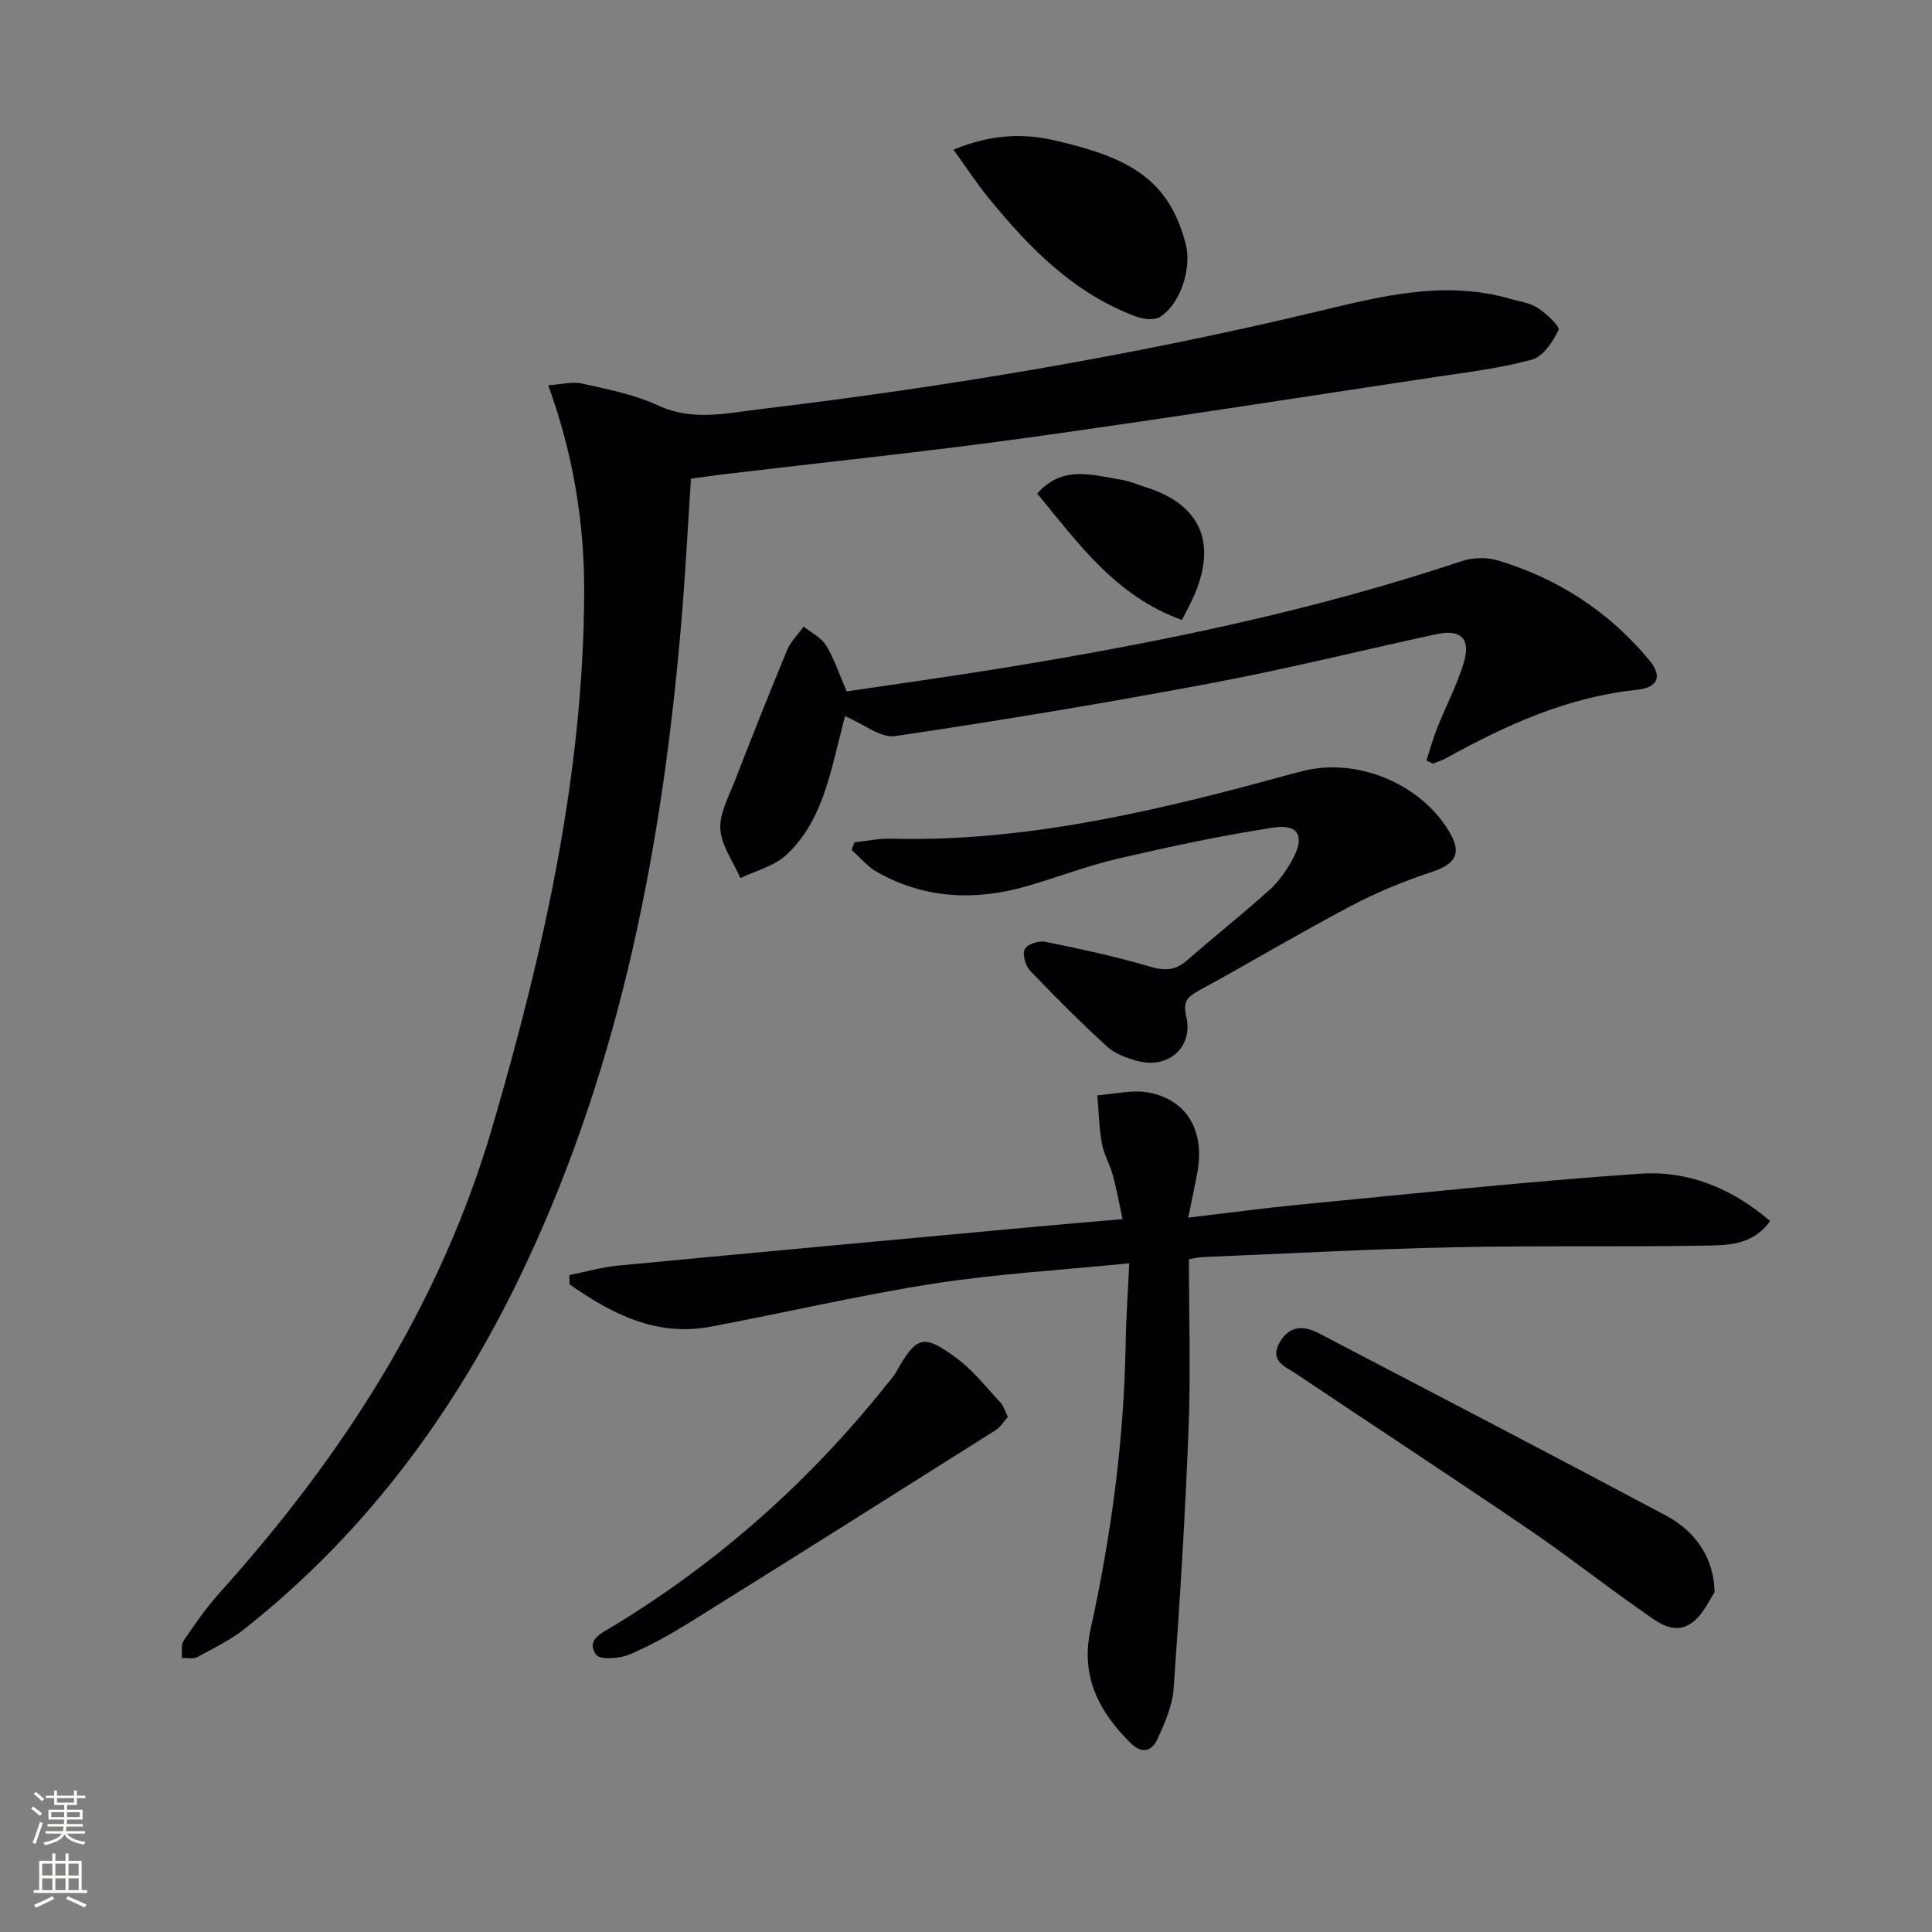
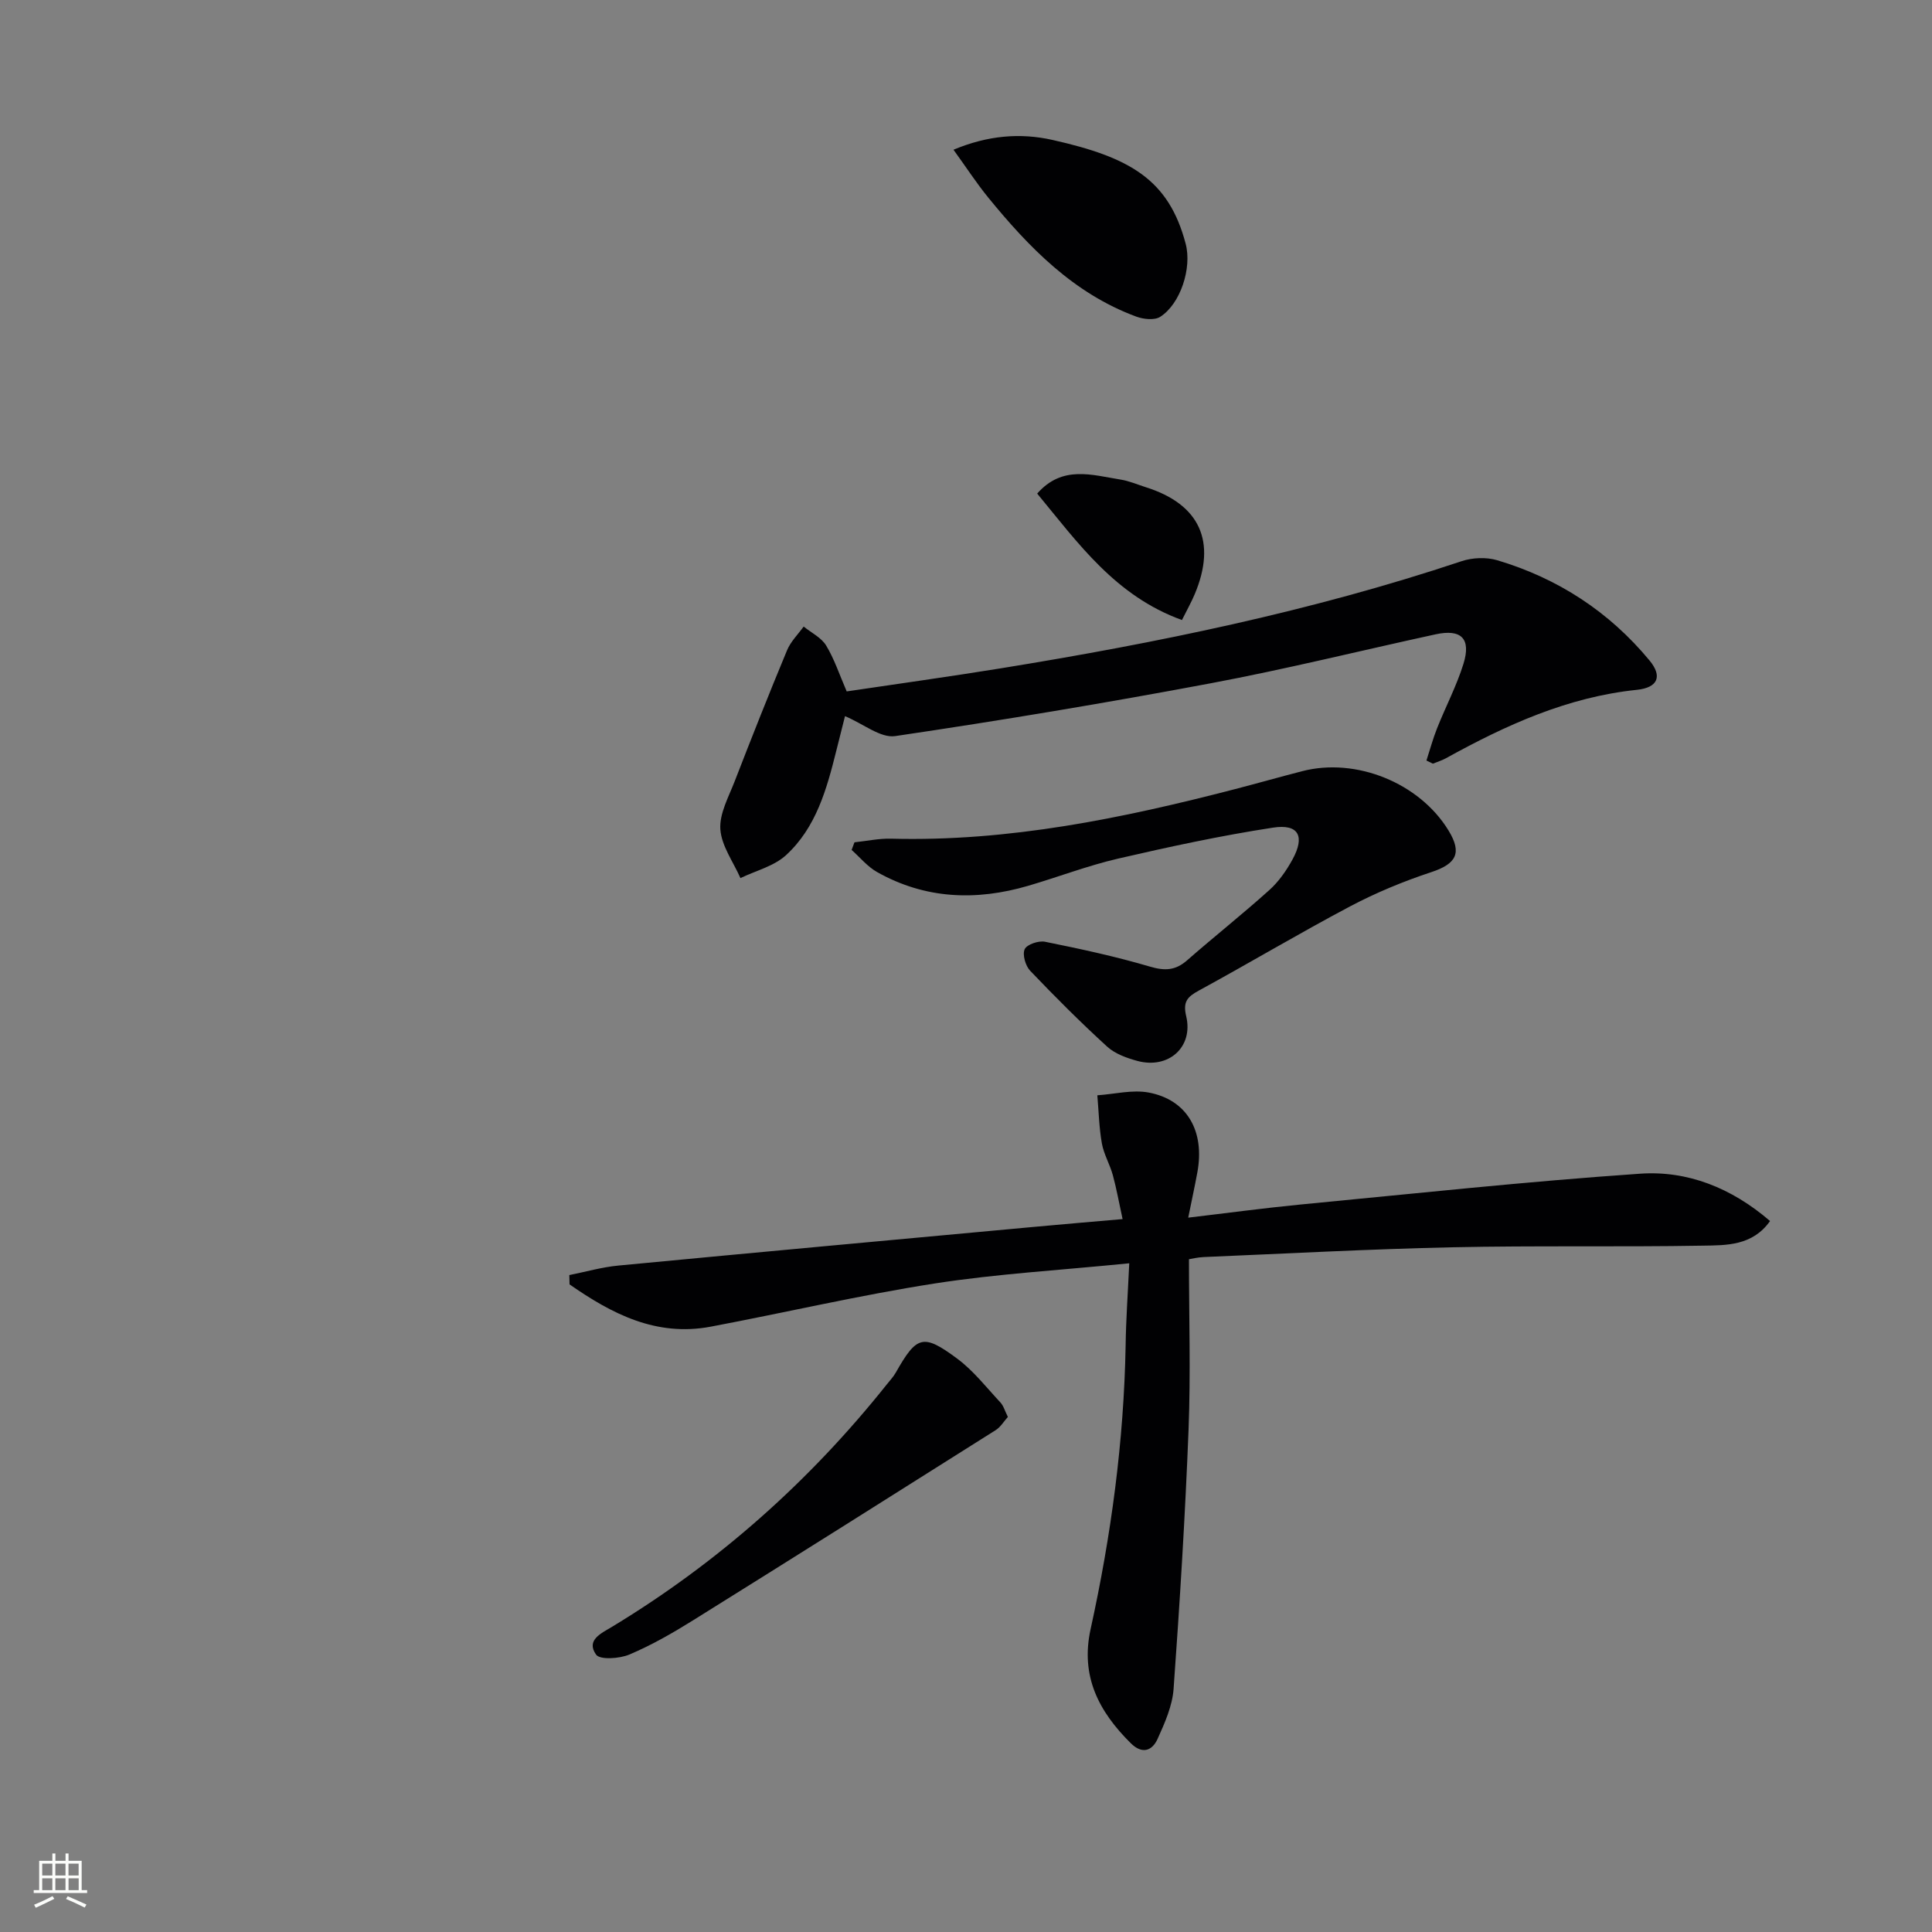
<svg xmlns="http://www.w3.org/2000/svg" enable-background="new 0 0 400 400" viewBox="0 0 400 400">
  <rect x="0" y="0" width="400" height="400" fill="#808080" stroke="none" />
  <g fill="#010103">
-     <path d="m113.51 79.77c2.71-.18 4.98-.82 7.01-.36 5.32 1.2 10.83 2.26 15.72 4.53 7.11 3.3 14.11 1.62 21.07.78 38.76-4.64 77.2-11.09 115.2-20.17 13.19-3.15 26.51-6.66 40.24-2.66 1.91.56 4.04.82 5.64 1.87 1.78 1.18 4.63 3.85 4.29 4.57-1.16 2.43-3.19 5.49-5.49 6.12-6.52 1.79-13.33 2.6-20.05 3.61-28.39 4.28-56.76 8.73-85.2 12.67-20.56 2.84-41.22 4.97-61.84 7.43-2.14.26-4.28.57-7.04.94-.66 9.89-1.16 19.8-2 29.68-3.86 45.79-12.35 90.49-31.95 132.46-13.85 29.65-32.64 55.58-58.49 76.01-2.96 2.34-6.44 4.03-9.79 5.83-.85.46-2.11.15-3.18.19.1-1.21-.22-2.7.37-3.58 2.32-3.43 4.71-6.87 7.48-9.95 25.47-28.29 45.72-59.72 56.47-96.51 10.54-36.08 18.83-72.63 18.98-110.54.05-14.39-2.2-28.41-7.44-42.92z" />
+     <path d="m113.51 79.77z" />
    <path d="m233.8 261.55c-14.22 1.43-27.35 2.17-40.27 4.18-15.54 2.42-30.9 6.02-46.37 8.94-11.33 2.14-20.52-2.68-29.24-8.75-.02-.64-.03-1.29-.05-1.93 3.39-.67 6.75-1.65 10.18-1.97 28.61-2.73 57.23-5.35 85.85-7.99 5.93-.55 11.86-1.05 18.52-1.63-.74-3.38-1.25-6.27-2.02-9.1-.61-2.23-1.87-4.32-2.27-6.57-.58-3.27-.65-6.64-.94-9.96 3.56-.24 7.26-1.21 10.65-.57 7.96 1.51 11.63 8 10.06 16.52-.53 2.89-1.16 5.76-1.89 9.38 8.14-.96 15.65-1.98 23.19-2.71 23.45-2.25 46.89-4.78 70.39-6.39 9.78-.67 18.88 2.91 26.88 9.8-3.64 5.15-9.04 5.02-13.93 5.1-17.32.3-34.65-.04-51.97.34-17.12.37-34.23 1.3-51.34 2.02-1.3.05-2.59.38-3.07.45 0 11.99.37 23.63-.08 35.23-.7 17.92-1.81 35.82-3.1 53.71-.25 3.53-1.82 7.06-3.31 10.36-1.11 2.46-3.17 3.27-5.56.9-6.61-6.55-10.46-13.86-8.31-23.63 4.25-19.34 6.89-38.9 7.25-58.74.07-5.28.45-10.55.75-16.99z" />
    <path d="m295.33 157.46c.73-2.24 1.34-4.52 2.21-6.7 1.77-4.46 4.03-8.75 5.45-13.31 1.63-5.25-.46-7.27-5.76-6.12-15.55 3.38-31.01 7.22-46.64 10.15-21.67 4.07-43.44 7.7-65.25 10.92-3.02.45-6.54-2.51-10.39-4.13-.42 1.68-1.12 4.41-1.8 7.15-1.98 7.95-4.18 15.93-10.43 21.65-2.5 2.28-6.24 3.19-9.42 4.73-1.48-3.36-3.92-6.66-4.16-10.1-.22-3.24 1.72-6.71 2.98-9.97 3.52-9.08 7.1-18.13 10.84-27.12.75-1.79 2.26-3.27 3.43-4.89 1.59 1.29 3.65 2.28 4.65 3.92 1.7 2.8 2.74 6 4.26 9.51 10.62-1.58 21.28-3.06 31.9-4.78 32.3-5.24 64.29-11.79 95.4-22.18 2.25-.75 5.12-.87 7.38-.2 12.55 3.74 23.18 10.65 31.54 20.76 2.72 3.29 1.71 5.62-2.61 6.07-14.38 1.49-27.14 7.31-39.57 14.18-.84.46-1.78.74-2.68 1.11-.44-.22-.89-.44-1.33-.65z" />
    <path d="m176.91 174.39c2.53-.26 5.07-.82 7.6-.75 24.32.64 47.84-4.21 71.18-10.26 4.65-1.21 9.28-2.52 13.93-3.72 11.16-2.89 24.29 2.45 30.29 12.3 2.85 4.67 1.59 6.9-3.59 8.61-5.75 1.9-11.43 4.25-16.79 7.08-10.56 5.59-20.83 11.72-31.33 17.44-2.39 1.3-3.32 2.32-2.61 5.31 1.52 6.39-3.65 11-10.12 9.25-2.21-.6-4.62-1.47-6.25-2.96-5.51-5.03-10.79-10.31-15.94-15.71-.97-1.02-1.64-3.35-1.13-4.46.46-.99 2.89-1.81 4.21-1.54 7.29 1.47 14.58 3.04 21.7 5.14 3.08.91 5.29.83 7.7-1.28 5.62-4.92 11.49-9.57 17.05-14.57 1.94-1.74 3.53-4.03 4.79-6.33 2.62-4.79 1.29-7.4-4.01-6.59-10.78 1.65-21.48 3.96-32.12 6.42-6.29 1.46-12.37 3.8-18.58 5.62-10.79 3.16-21.33 2.77-31.3-2.84-1.99-1.12-3.53-3.03-5.27-4.58.2-.54.39-1.06.59-1.58z" />
-     <path d="m354.98 329.66c-.97 1.37-2.31 4.63-4.74 6.35-3.82 2.71-7.31-.38-10.35-2.5-7.91-5.51-15.48-11.5-23.45-16.92-15.94-10.85-32.07-21.42-48.09-32.16-2.2-1.48-5.54-2.59-3.46-6.4 1.93-3.53 4.9-3.69 8.1-2.02 24.01 12.54 48.05 25.04 71.95 37.78 6.37 3.39 9.95 9.1 10.04 15.87z" />
    <path d="m208.67 293.36c-.83.92-1.51 2.09-2.52 2.73-20.87 13.18-41.76 26.35-62.71 39.41-4.22 2.63-8.58 5.13-13.15 7.06-2.04.86-6.09 1.13-6.88.01-2.14-3.03 1.1-4.42 3.36-5.79 21.97-13.31 40.87-30.12 56.87-50.2.62-.78 1.32-1.52 1.81-2.38 4.34-7.66 5.65-8.16 12.7-2.93 3.38 2.5 6.06 5.97 8.96 9.08.65.68.91 1.71 1.56 3.01z" />
    <path d="m197.41 31c7.11-2.97 13.8-3.53 20.49-2.03 16.04 3.6 24.07 8.17 27.58 21.5 1.33 5.04-1.08 12.46-5.28 15.13-1.19.75-3.46.5-4.95-.05-12.96-4.79-22.2-14.3-30.68-24.69-2.46-3.03-4.6-6.33-7.16-9.86z" />
    <path d="m244.71 128.37c-13.78-4.99-21.46-15.88-29.97-26.18 5.21-5.94 11.36-3.84 17.26-2.9 1.78.28 3.48 1.03 5.22 1.58 11.19 3.52 14.73 11.26 10.12 22.18-.7 1.66-1.59 3.23-2.63 5.32z" />
  </g>
-   <path d="m6.44 374.46.42-.45c.65.47 1.27.95 1.85 1.44l-.45.49c-.65-.56-1.25-1.06-1.82-1.48m.93 7.33-.63-.26c.55-1.36 1.05-2.8 1.53-4.33.19.1.38.19.59.27-.47 1.29-.96 2.73-1.49 4.32m-.38-10.38.44-.42c.43.34 1.01.82 1.74 1.44l-.49.49c-.53-.51-1.09-1.01-1.69-1.51m2.5.35h1.72v-1.04h.59v1.04h3.52v-1.04h.59v1.04h1.75v.53h-1.75v1.42h-2.03v.97h3.22v2.03h-3.24c0 .35-.01.66-.03.93h3.32v.53h-3.37c-.03.27-.08.58-.15.94h3.96v.53h-3.71c.67.92 1.93 1.48 3.79 1.68-.13.24-.23.44-.29.59-2.13-.38-3.48-1.08-4.04-2.12-.43.97-1.77 1.72-4.03 2.23-.09-.19-.2-.37-.33-.55 2.1-.42 3.37-1.03 3.81-1.83h-3.36v-.53h3.58c.08-.29.13-.61.16-.94h-3.33v-.53h3.39c.02-.27.04-.58.04-.93h-3.23v-2.03h3.25v-.97h-2.07v-1.42h-1.73zm1.12 3.44v1h2.65c.01-.3.02-.44.01-.4v-.25-.35zm1.19-2h3.52v-.91h-3.52zm4.71 2h-2.63v.59c0 .15-.01.28-.01.4h2.64z" fill="#fbfcfa" />
  <path d="m13.56 383.74h.63v1.52h2.72v6.07h1.13v.6h-11.06v-.6h1.13v-6.07h2.73v-1.52h.63v1.52h2.1v-1.52zm-2.69 8.83.38.56c-1.24.63-2.53 1.25-3.85 1.85-.1-.21-.21-.42-.34-.63 1.37-.55 2.63-1.15 3.81-1.78m-2.13-4.27h2.1v-2.45h-2.1zm0 3.04h2.1v-2.46h-2.1zm2.72-3.04h2.1v-2.45h-2.1zm0 3.04h2.1v-2.46h-2.1zm6.07 3.6c-1.41-.71-2.7-1.3-3.86-1.78l.35-.56c1.45.62 2.75 1.19 3.88 1.72zm-1.25-9.09h-2.1v2.45h2.1zm-2.09 5.49h2.1v-2.46h-2.1z" fill="#fbfcfa" />
</svg>